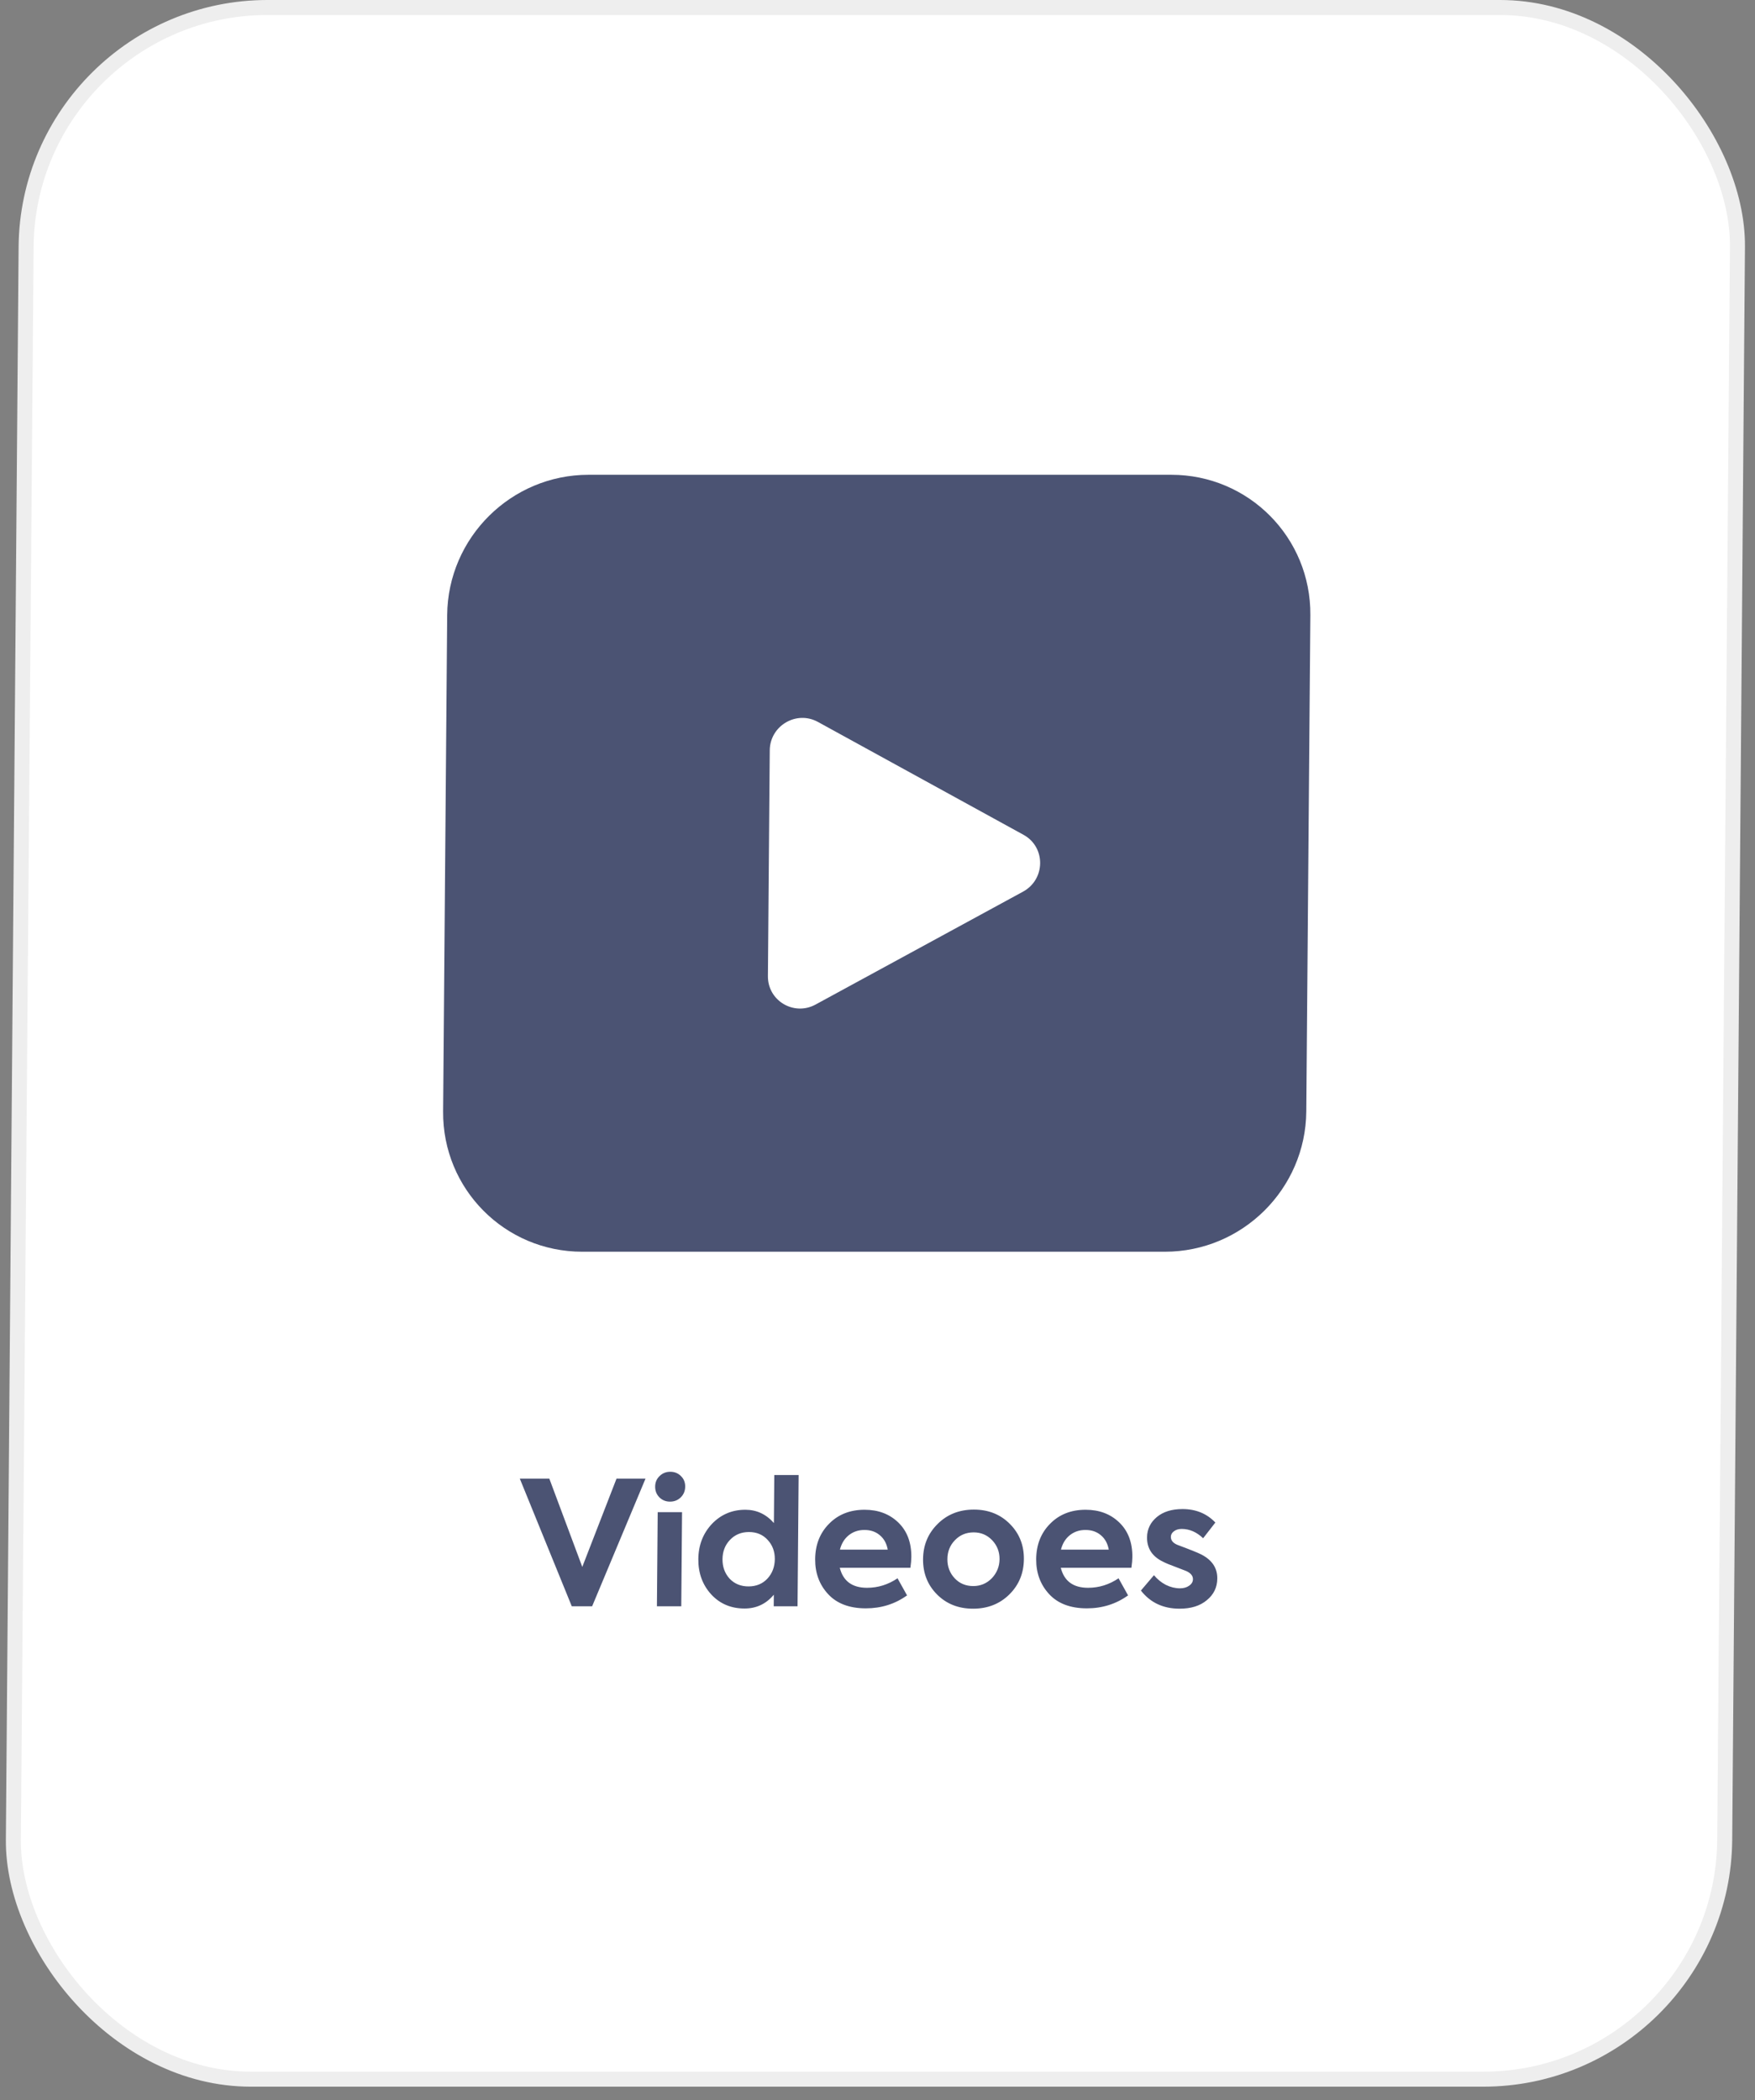
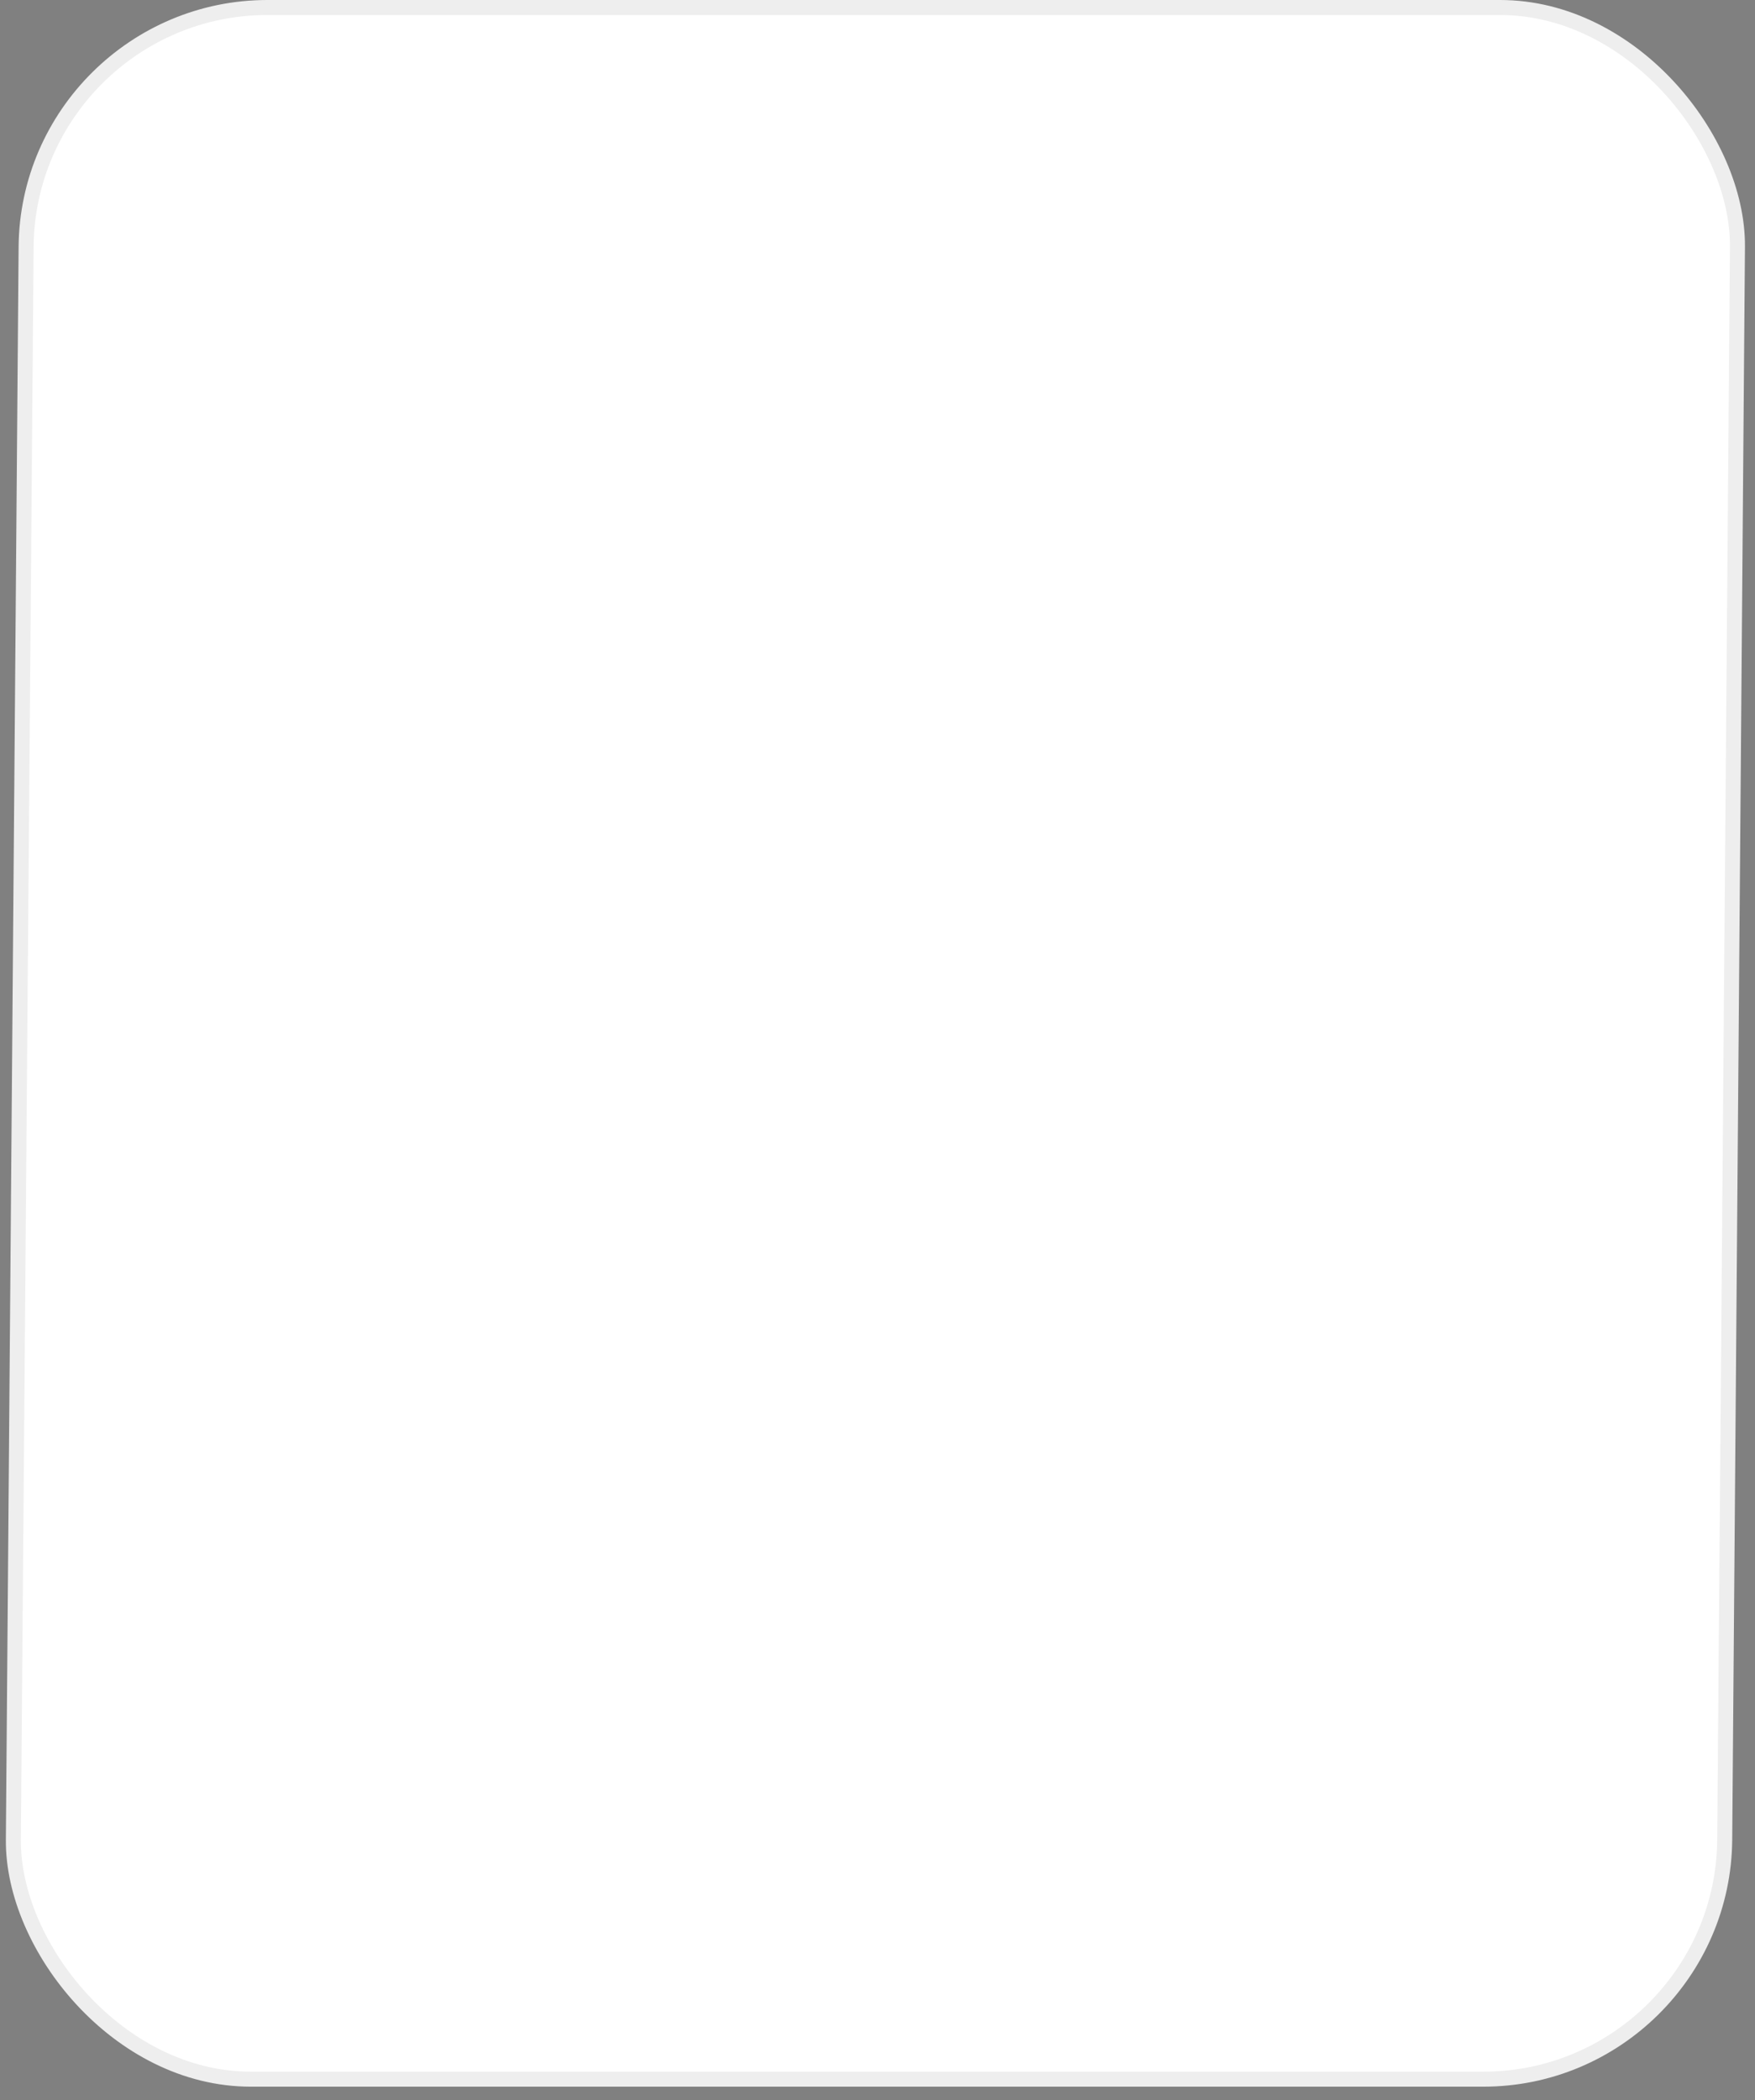
<svg xmlns="http://www.w3.org/2000/svg" width="117" height="140" viewBox="0 0 117 140" fill="none">
  <rect x="0" y="0" width="117" height="140" fill="#808080" stroke="none" />
  <rect x="0.496" y="0.5" width="114.09" height="138.09" rx="15.956" transform="matrix(1 0 -0.008 1 1.376 1.68079e-05)" fill="white" />
-   <path d="M29.812 40.998C29.854 35.834 34.075 31.647 39.24 31.647H78.083C83.247 31.647 87.399 35.834 87.357 40.998L87.086 74.085C87.043 79.249 82.822 83.436 77.658 83.436H38.815C33.651 83.436 29.498 79.249 29.541 74.085L29.812 40.998ZM51.317 50.014L51.194 65.066C51.181 66.705 52.927 67.746 54.371 66.96L68.204 59.433C69.708 58.614 69.726 56.464 68.235 55.646L54.526 48.12C53.094 47.335 51.331 48.375 51.317 50.014Z" fill="#4B5373" />
-   <path d="M38.819 104.445L41.1 98.564H43.033L39.476 107.068H38.118L34.655 98.564H36.623L38.819 104.445ZM45.679 99.093C45.677 99.377 45.579 99.615 45.386 99.807C45.192 99.998 44.954 100.094 44.67 100.094C44.386 100.094 44.149 99.998 43.959 99.807C43.769 99.615 43.675 99.377 43.677 99.093C43.679 98.809 43.777 98.575 43.97 98.391C44.164 98.199 44.402 98.103 44.686 98.103C44.97 98.103 45.207 98.199 45.397 98.391C45.588 98.575 45.682 98.809 45.679 99.093ZM45.47 100.796L45.418 107.068H43.795L43.847 100.796H45.47ZM51.593 101.521L51.619 98.322H53.242L53.17 107.068H51.582L51.588 106.297C51.077 106.911 50.426 107.218 49.636 107.218C48.738 107.218 48 106.907 47.422 106.286C46.837 105.649 46.548 104.863 46.555 103.927C46.563 102.998 46.865 102.216 47.461 101.579C48.064 100.95 48.807 100.635 49.69 100.635C50.442 100.635 51.076 100.931 51.593 101.521ZM51.654 103.927C51.658 103.42 51.5 102.994 51.181 102.649C50.862 102.296 50.445 102.12 49.931 102.12C49.417 102.12 48.993 102.296 48.66 102.649C48.335 102.994 48.171 103.42 48.167 103.927C48.162 104.441 48.32 104.874 48.639 105.227C48.966 105.572 49.387 105.745 49.901 105.745C50.415 105.745 50.835 105.572 51.16 105.227C51.485 104.874 51.65 104.441 51.654 103.927ZM60.756 103.789C60.755 103.98 60.733 104.218 60.693 104.502H55.986C56.208 105.392 56.815 105.837 57.804 105.837C58.533 105.837 59.21 105.626 59.835 105.204L60.47 106.343C59.668 106.919 58.752 107.207 57.724 107.207C56.627 107.207 55.786 106.888 55.2 106.251C54.622 105.622 54.337 104.847 54.344 103.927C54.352 102.968 54.662 102.181 55.273 101.567C55.884 100.946 56.673 100.635 57.64 100.635C58.553 100.635 59.303 100.919 59.889 101.487C60.475 102.055 60.764 102.822 60.756 103.789ZM57.629 101.982C57.222 101.982 56.872 102.101 56.579 102.338C56.293 102.569 56.099 102.887 55.995 103.294H59.183C59.11 102.887 58.936 102.569 58.662 102.338C58.388 102.101 58.043 101.982 57.629 101.982ZM61.537 103.927C61.545 102.998 61.866 102.22 62.5 101.59C63.142 100.946 63.951 100.624 64.925 100.624C65.899 100.624 66.702 100.946 67.334 101.59C67.958 102.22 68.266 102.998 68.259 103.927C68.251 104.863 67.93 105.645 67.296 106.274C66.653 106.911 65.845 107.23 64.871 107.23C63.896 107.23 63.093 106.911 62.462 106.274C61.838 105.645 61.53 104.863 61.537 103.927ZM63.645 105.204C63.972 105.549 64.385 105.722 64.883 105.722C65.367 105.722 65.778 105.549 66.119 105.204C66.46 104.843 66.632 104.418 66.636 103.927C66.64 103.436 66.475 103.014 66.14 102.661C65.805 102.315 65.396 102.143 64.913 102.143C64.414 102.143 63.998 102.315 63.665 102.661C63.333 102.998 63.164 103.42 63.16 103.927C63.156 104.425 63.317 104.851 63.645 105.204ZM75.491 103.789C75.489 103.98 75.468 104.218 75.427 104.502H70.72C70.943 105.392 71.549 105.837 72.539 105.837C73.268 105.837 73.945 105.626 74.57 105.204L75.205 106.343C74.402 106.919 73.487 107.207 72.459 107.207C71.362 107.207 70.52 106.888 69.935 106.251C69.357 105.622 69.072 104.847 69.079 103.927C69.087 102.968 69.397 102.181 70.008 101.567C70.619 100.946 71.408 100.635 72.375 100.635C73.288 100.635 74.037 100.919 74.623 101.487C75.21 102.055 75.499 102.822 75.491 103.789ZM72.364 101.982C71.957 101.982 71.607 102.101 71.313 102.338C71.028 102.569 70.833 102.887 70.73 103.294H73.918C73.845 102.887 73.671 102.569 73.397 102.338C73.122 102.101 72.778 101.982 72.364 101.982ZM78.64 107.23C77.55 107.23 76.69 106.827 76.06 106.021L76.931 104.997C77.152 105.265 77.415 105.48 77.72 105.641C78.034 105.795 78.348 105.872 78.662 105.872C78.908 105.872 79.112 105.814 79.274 105.699C79.443 105.584 79.529 105.438 79.53 105.262C79.532 105.039 79.384 104.859 79.086 104.721C78.994 104.682 78.746 104.586 78.34 104.433C77.981 104.303 77.713 104.191 77.537 104.099C76.819 103.754 76.463 103.213 76.469 102.477C76.473 101.932 76.692 101.479 77.124 101.119C77.549 100.766 78.119 100.589 78.832 100.589C79.722 100.589 80.453 100.888 81.023 101.487L80.209 102.534C79.775 102.12 79.297 101.913 78.775 101.913C78.568 101.913 78.395 101.966 78.256 102.074C78.125 102.173 78.058 102.296 78.057 102.442C78.055 102.703 78.238 102.895 78.605 103.017C79.424 103.324 79.924 103.528 80.108 103.627C80.811 103.996 81.159 104.525 81.153 105.216C81.149 105.806 80.915 106.29 80.451 106.666C80.003 107.042 79.399 107.23 78.64 107.23Z" fill="#4B5373" />
  <rect x="0.496" y="0.5" width="114.09" height="138.09" rx="15.956" transform="matrix(1 0 -0.008 1 1.376 1.68079e-05)" stroke="#EEEEEE" />
</svg>